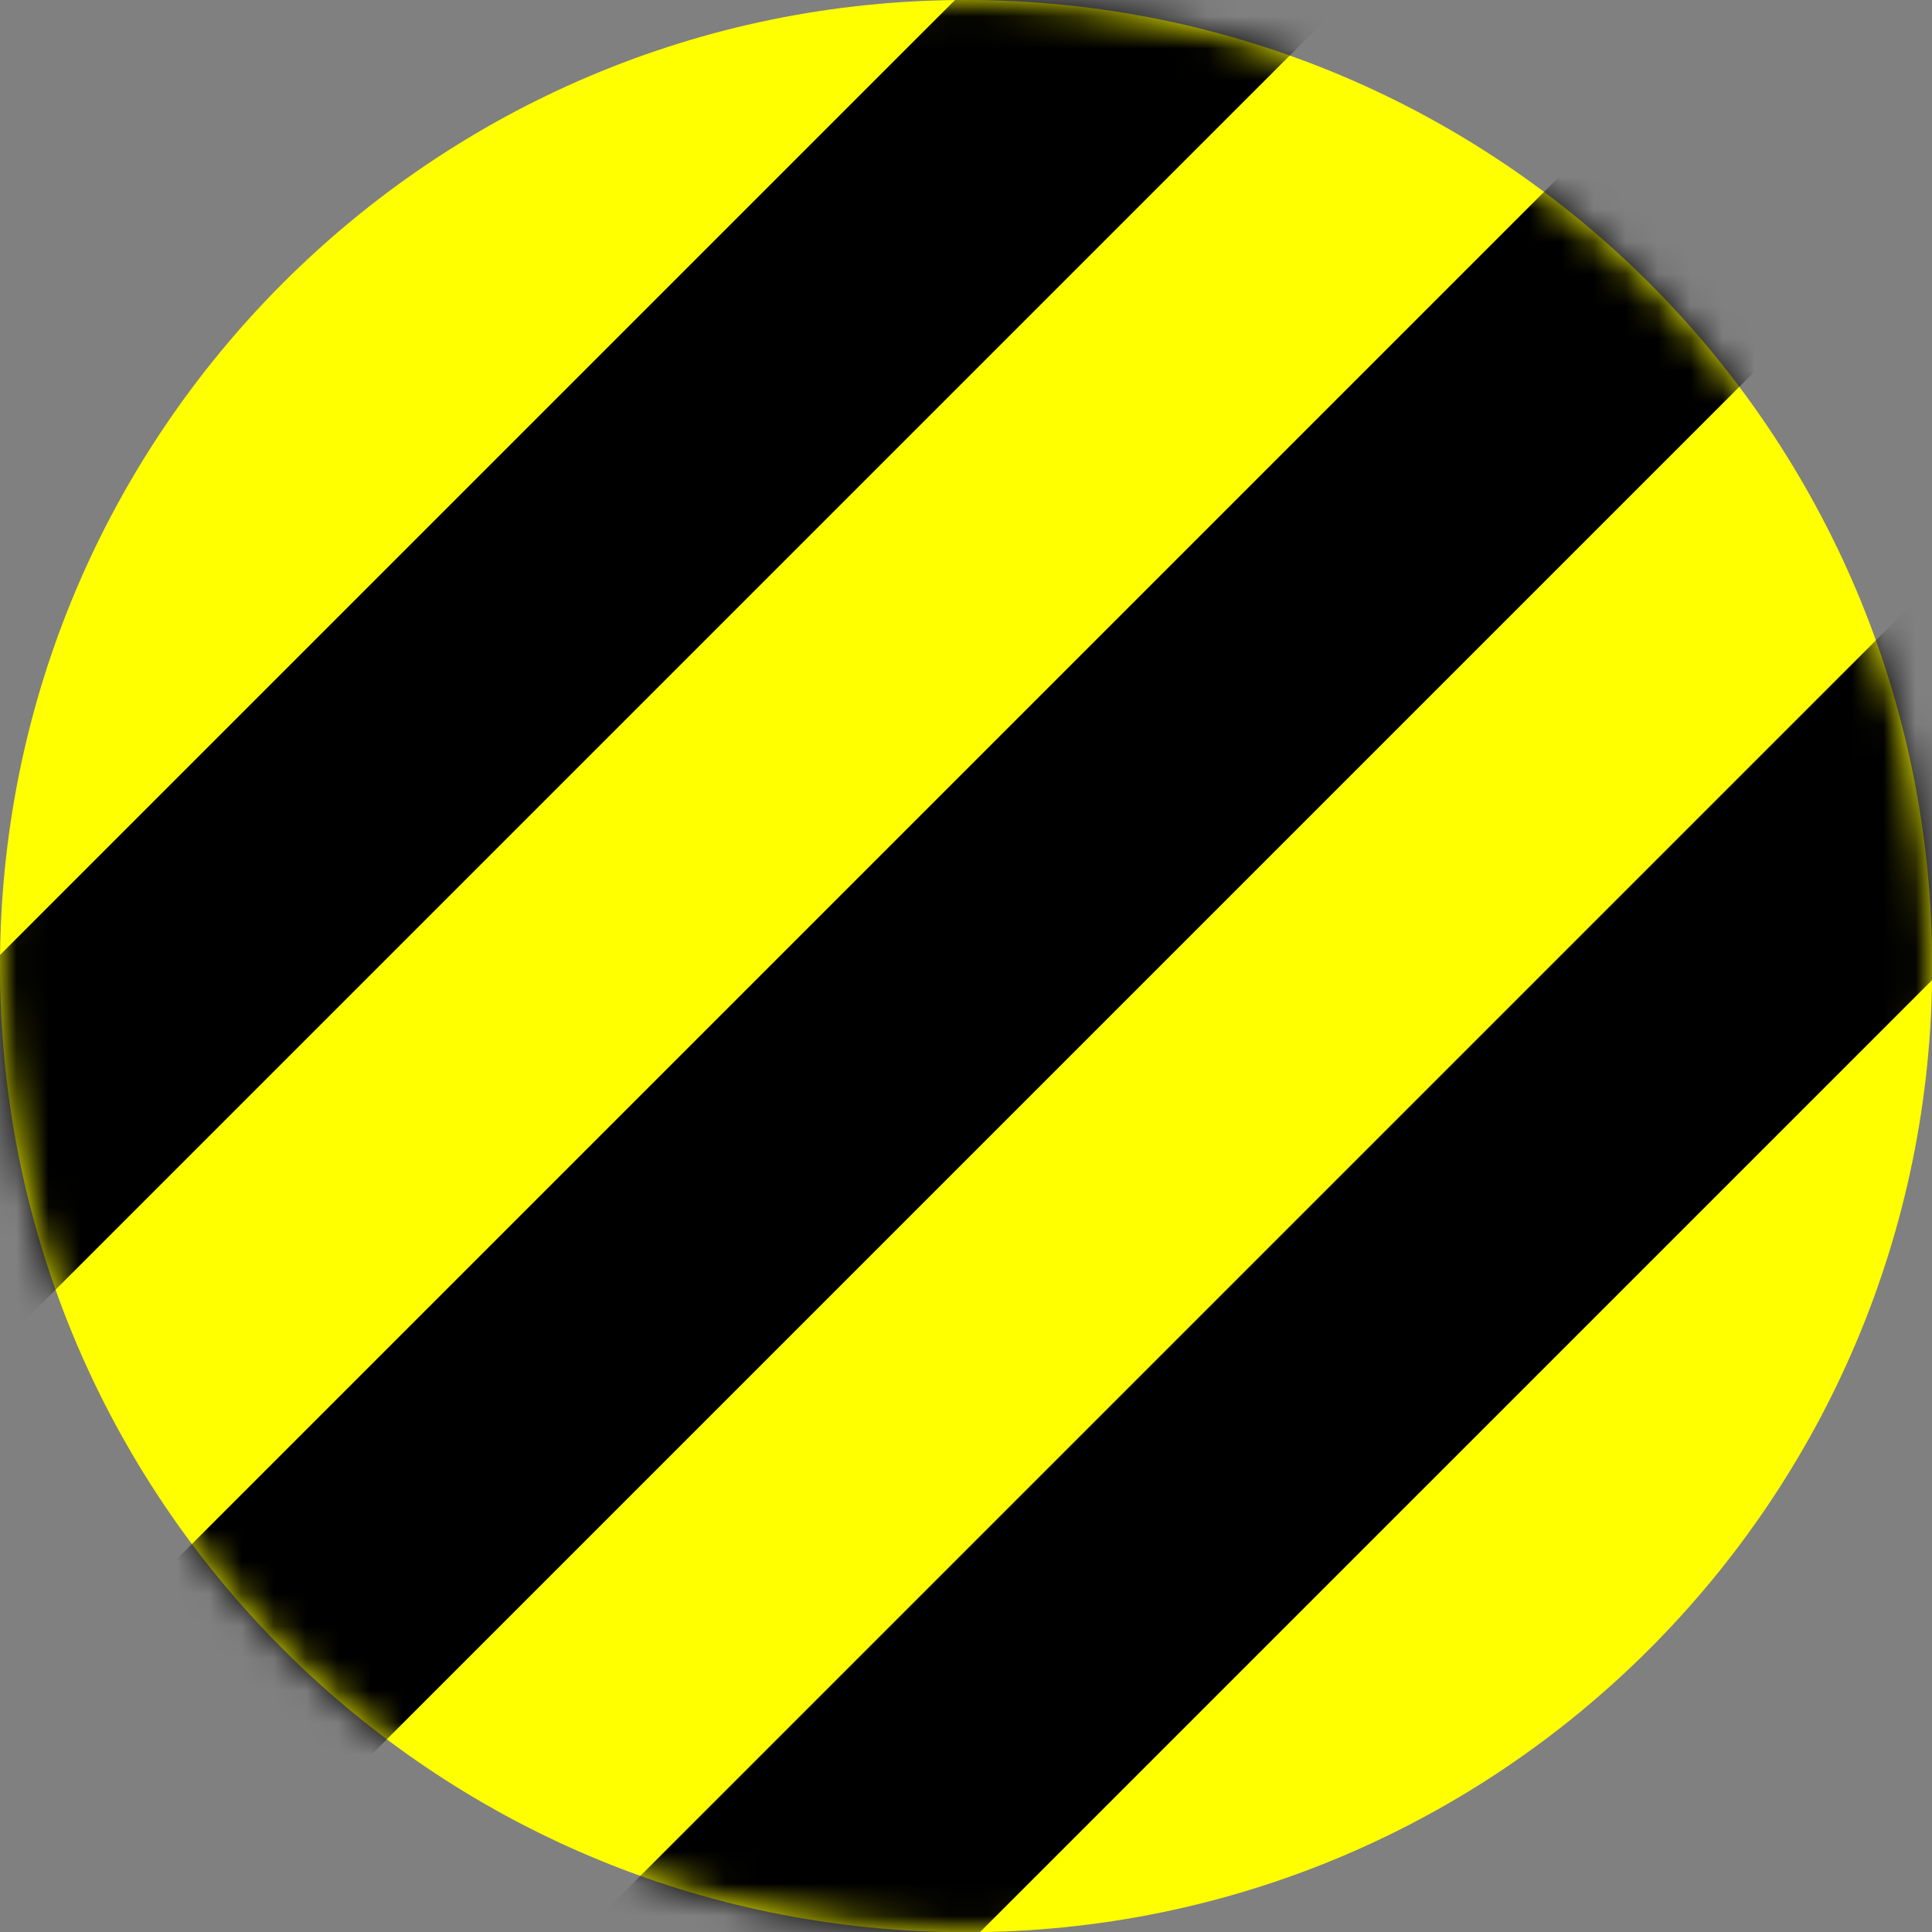
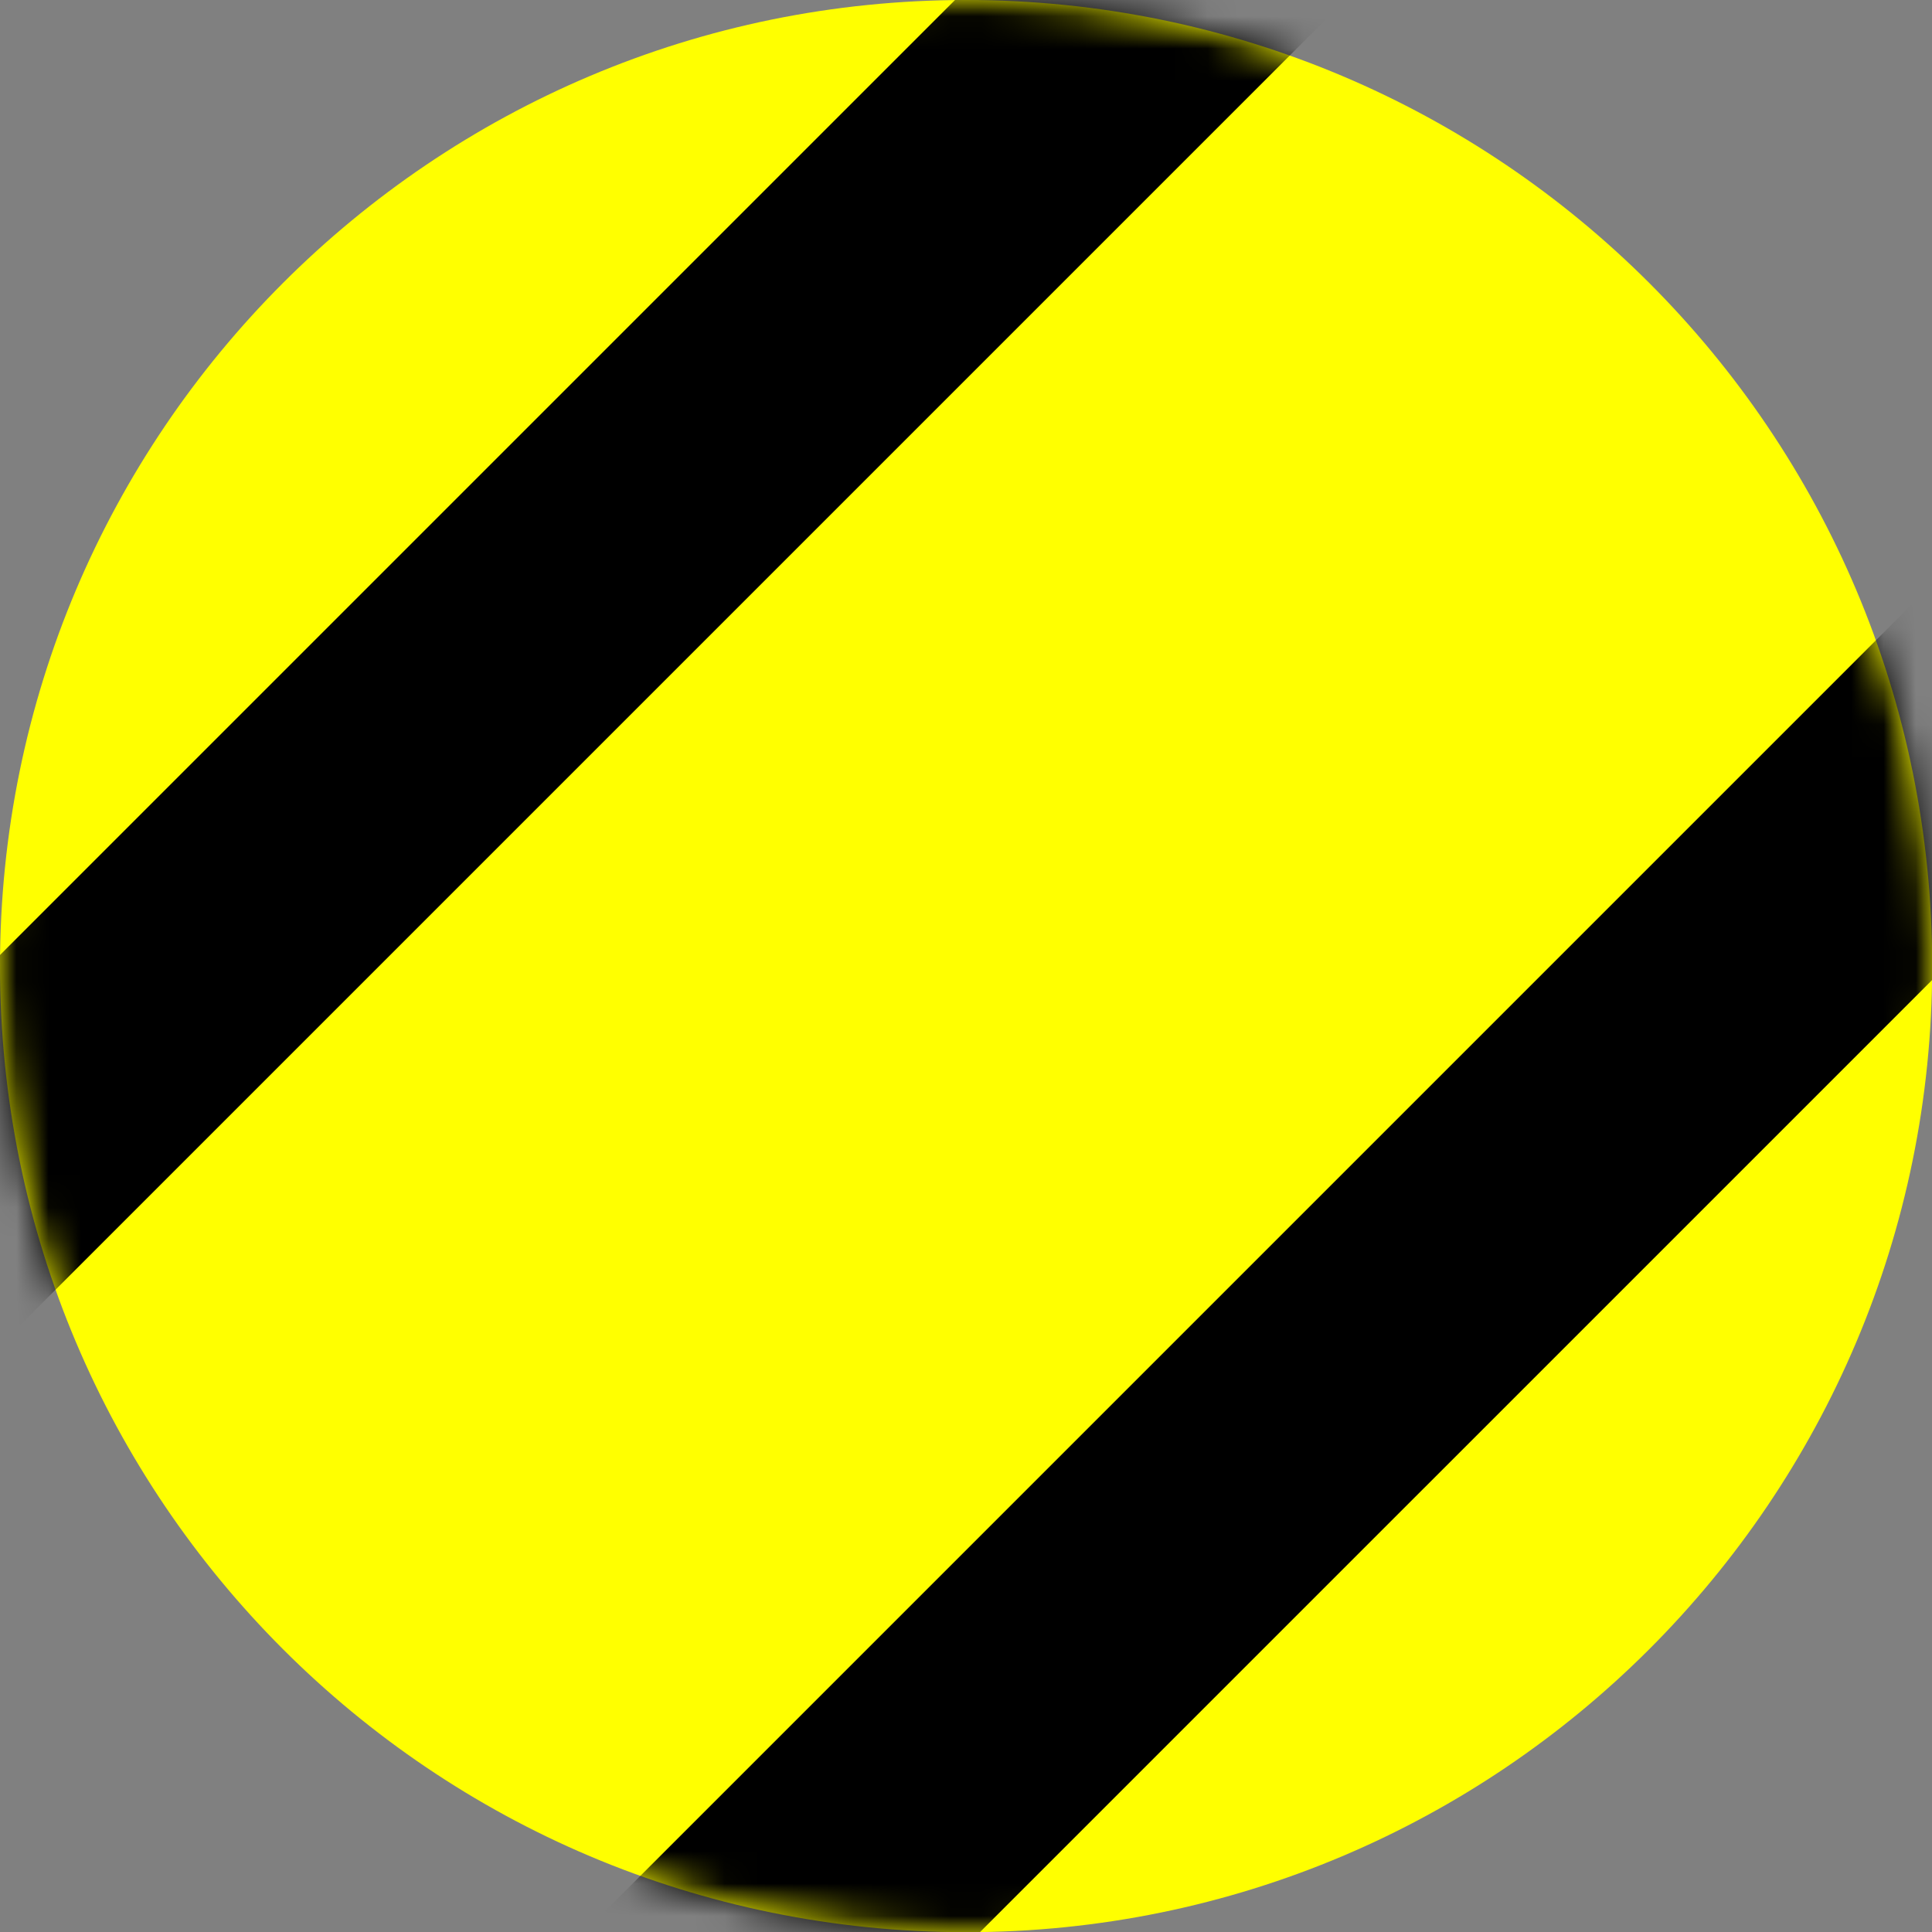
<svg xmlns="http://www.w3.org/2000/svg" width="60" height="60" viewBox="0 0 60 60" fill="none">
  <rect x="0" y="0" width="60" height="60" fill="#808080" stroke="none" />
  <g clip-path="url(#clip0_120_90)">
    <path fill-rule="evenodd" clip-rule="evenodd" d="M30.003 0C46.574 0 60.006 13.432 60.006 30.003C60.006 46.574 46.574 60.006 30.003 60.006C13.432 60.006 0 46.568 0 30.003C0 13.438 13.432 0 30.003 0Z" fill="#FFFF00" />
    <mask id="mask0_120_90" style="mask-type:alpha" maskUnits="userSpaceOnUse" x="0" y="0" width="61" height="61">
      <path fill-rule="evenodd" clip-rule="evenodd" d="M30.003 0C46.574 0 60.006 13.432 60.006 30.003C60.006 46.574 46.574 60.006 30.003 60.006C13.432 60.006 0 46.568 0 30.003C0 13.438 13.432 0 30.003 0Z" fill="#FFFF00" />
    </mask>
    <g mask="url(#mask0_120_90)">
      <path d="M43.554 -13.895L-24.715 54.374L-18.655 60.434L49.614 -7.835L43.554 -13.895Z" fill="black" />
-       <path d="M58.582 -4.672L-9.687 63.597L-3.628 69.656L64.641 1.387L58.582 -4.672Z" fill="black" />
      <path d="M73.91 4.409L5.641 72.678L11.701 78.737L79.97 10.469L73.91 4.409Z" fill="black" />
      <path d="M82.289 -4.146L14.021 64.123L20.08 70.182L88.349 1.913L82.289 -4.146Z" fill="black" />
    </g>
  </g>
  <defs>
    <clipPath id="clip0_120_90">
      <rect width="60" height="60" fill="white" />
    </clipPath>
  </defs>
</svg>